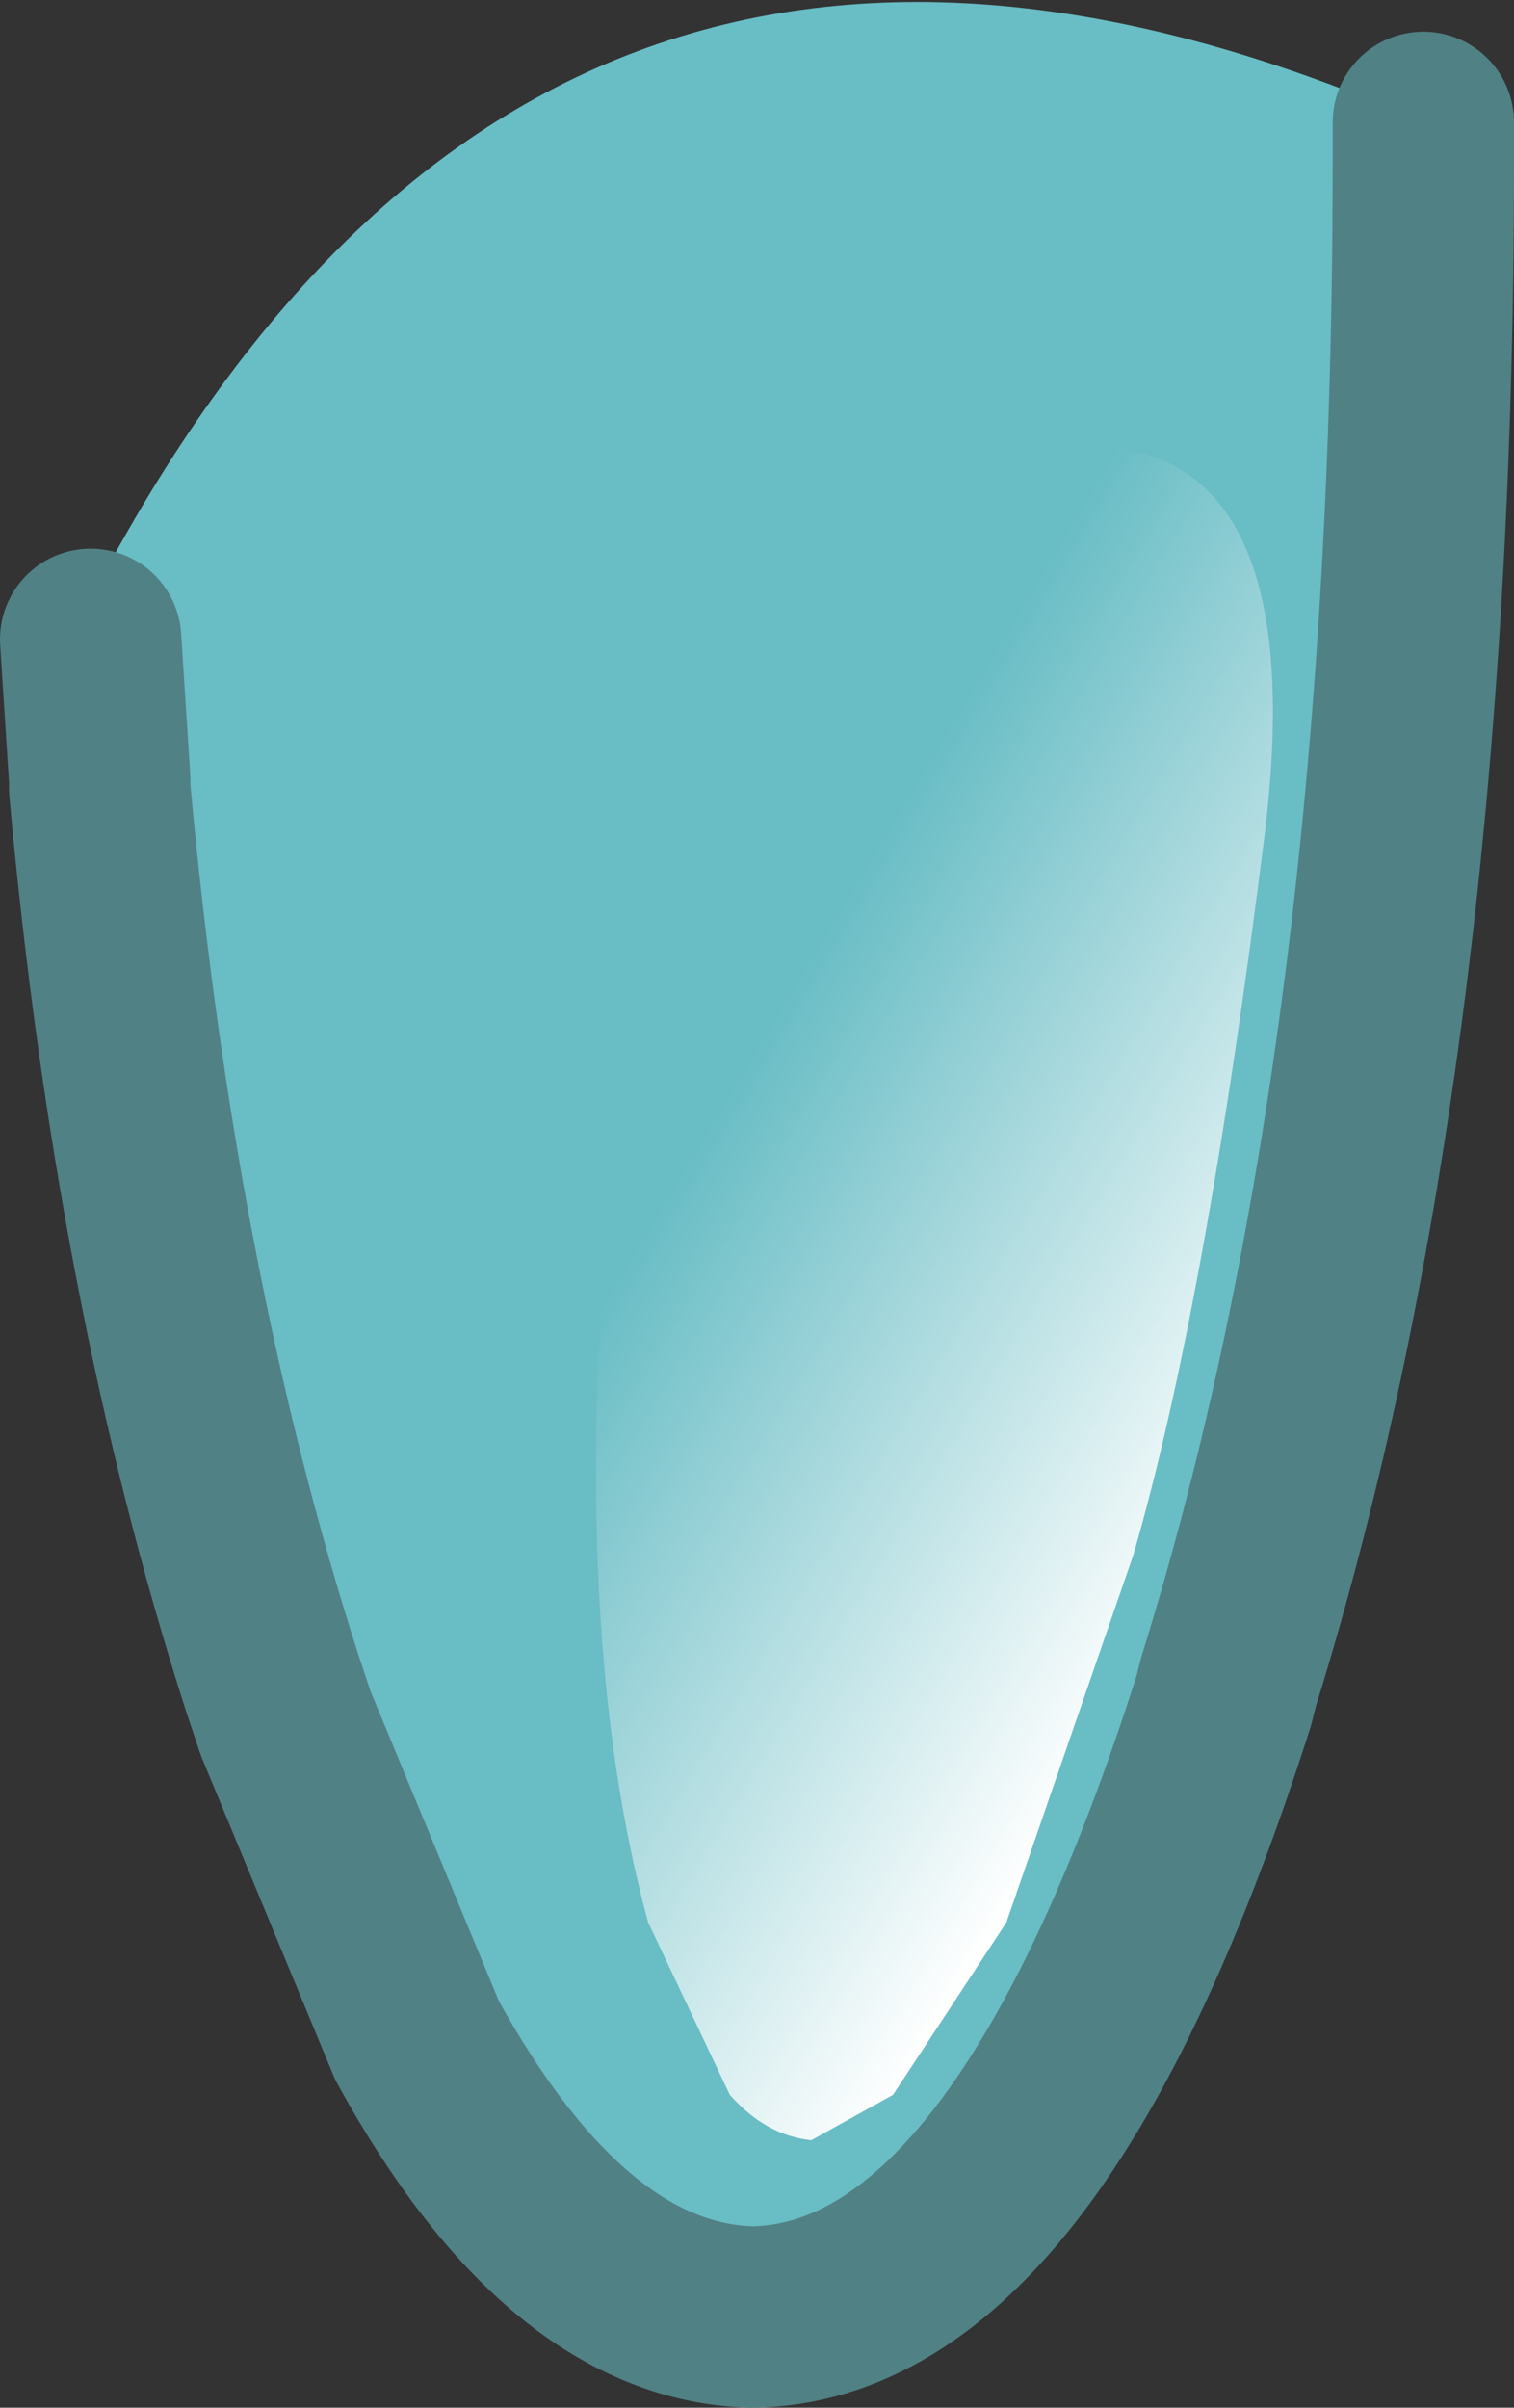
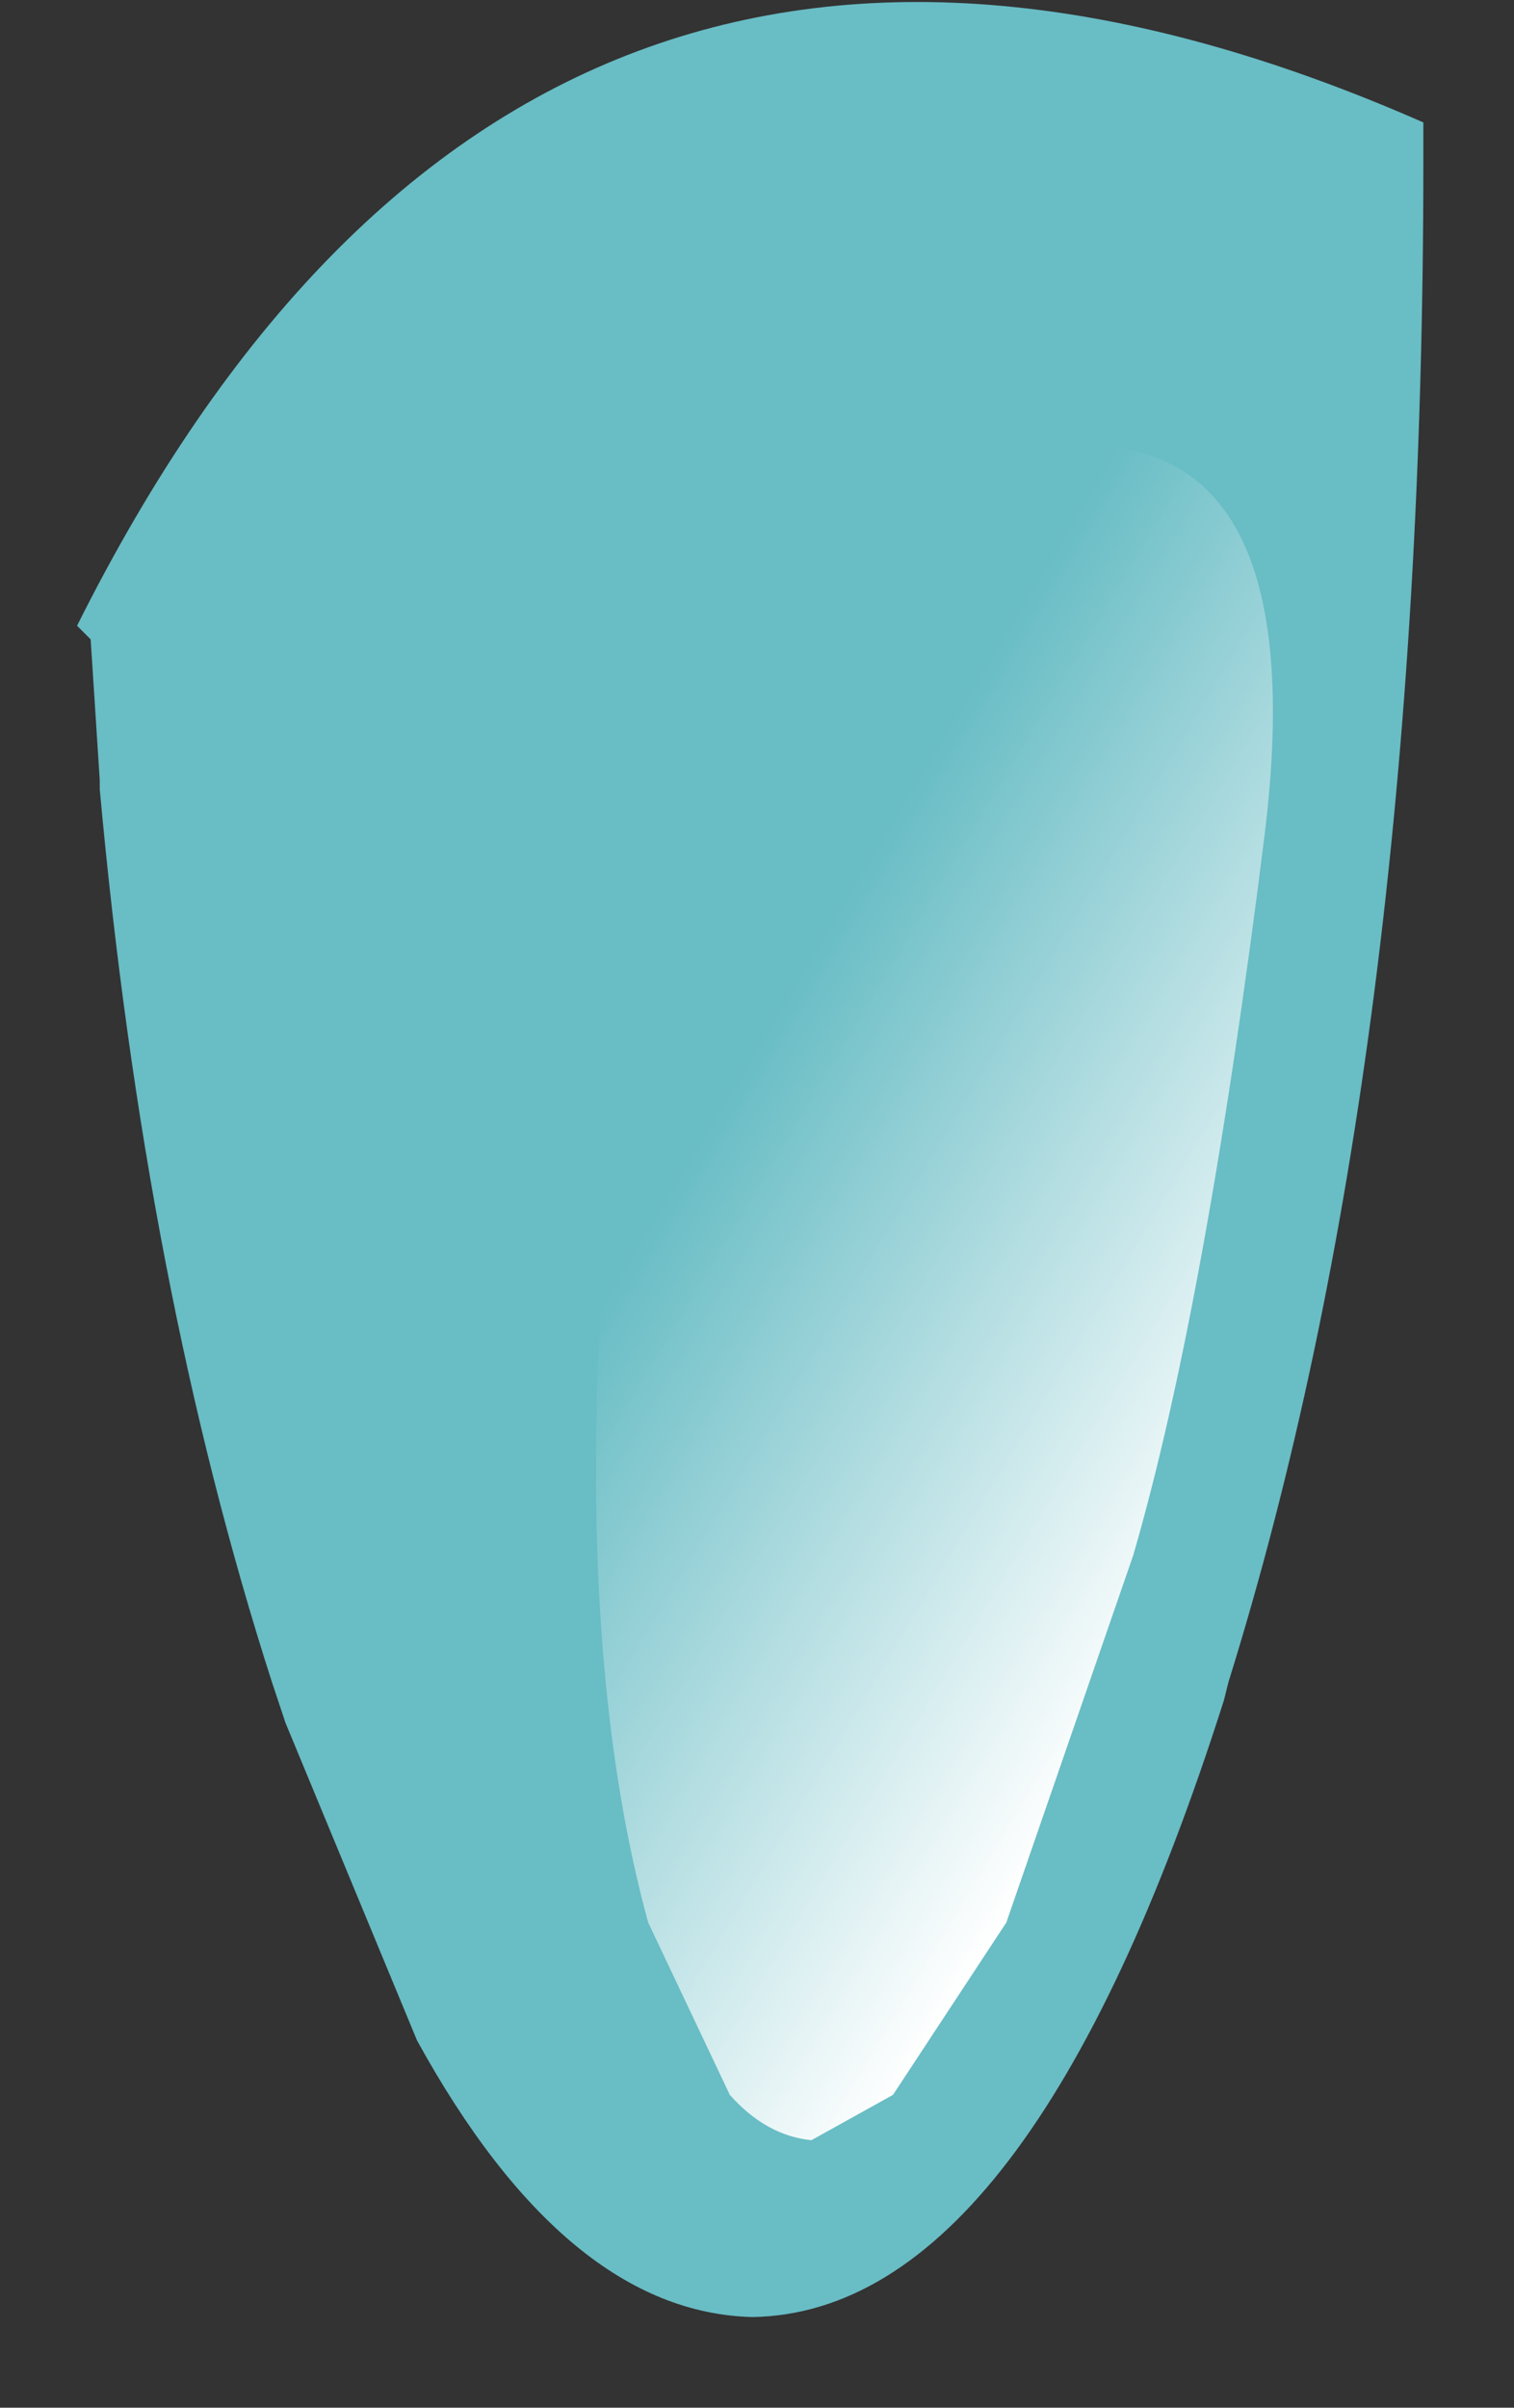
<svg xmlns="http://www.w3.org/2000/svg" height="26.55px" width="16.7px">
  <rect width="100%" height="100%" fill="#333333" stroke="none" />
  <g transform="matrix(1.0, 0.0, 0.0, 1.0, 8.25, 12.75)">
    <path d="M7.45 -11.4 Q-2.45 -15.75 -7.4 -5.85 L-7.25 -5.7 -7.15 -4.15 -7.15 -4.05 Q-6.65 1.45 -5.25 5.8 L-5.1 6.25 -3.65 9.75 Q-2.0 12.75 0.05 12.8 3.1 12.75 5.25 6.0 L5.3 5.8 Q7.45 -1.1 7.45 -10.95 L7.45 -11.4" fill="#69bdc5" fill-rule="evenodd" stroke="none" />
-     <path d="M-7.25 -5.7 L-7.15 -4.15 -7.15 -4.05 Q-6.65 1.45 -5.25 5.8 L-5.1 6.25 -3.65 9.75 Q-2.0 12.75 0.05 12.8 3.1 12.75 5.25 6.0 L5.3 5.8 Q7.45 -1.1 7.45 -10.95 L7.45 -11.4" fill="none" stroke="#508185" stroke-linecap="round" stroke-linejoin="round" stroke-width="2.0" />
    <path d="M-1.65 2.15 Q-1.8 5.9 -1.1 8.45 L-0.2 10.35 Q0.2 10.8 0.7 10.85 L1.6 10.35 2.85 8.45 4.25 4.4 Q5.05 1.65 5.7 -3.55 6.35 -8.85 2.35 -7.6 -0.9 -8.1 -1.65 2.15" fill="url(#gradient0)" fill-rule="evenodd" stroke="none" />
  </g>
  <defs>
    <linearGradient gradientTransform="matrix(0.004, 0.002, 6.0E-4, -0.001, 2.6, 1.7)" gradientUnits="userSpaceOnUse" id="gradient0" spreadMethod="pad" x1="-819.2" x2="819.2">
      <stop offset="0.0" stop-color="#ffffff" stop-opacity="0.0" />
      <stop offset="1.0" stop-color="#ffffff" />
    </linearGradient>
  </defs>
</svg>